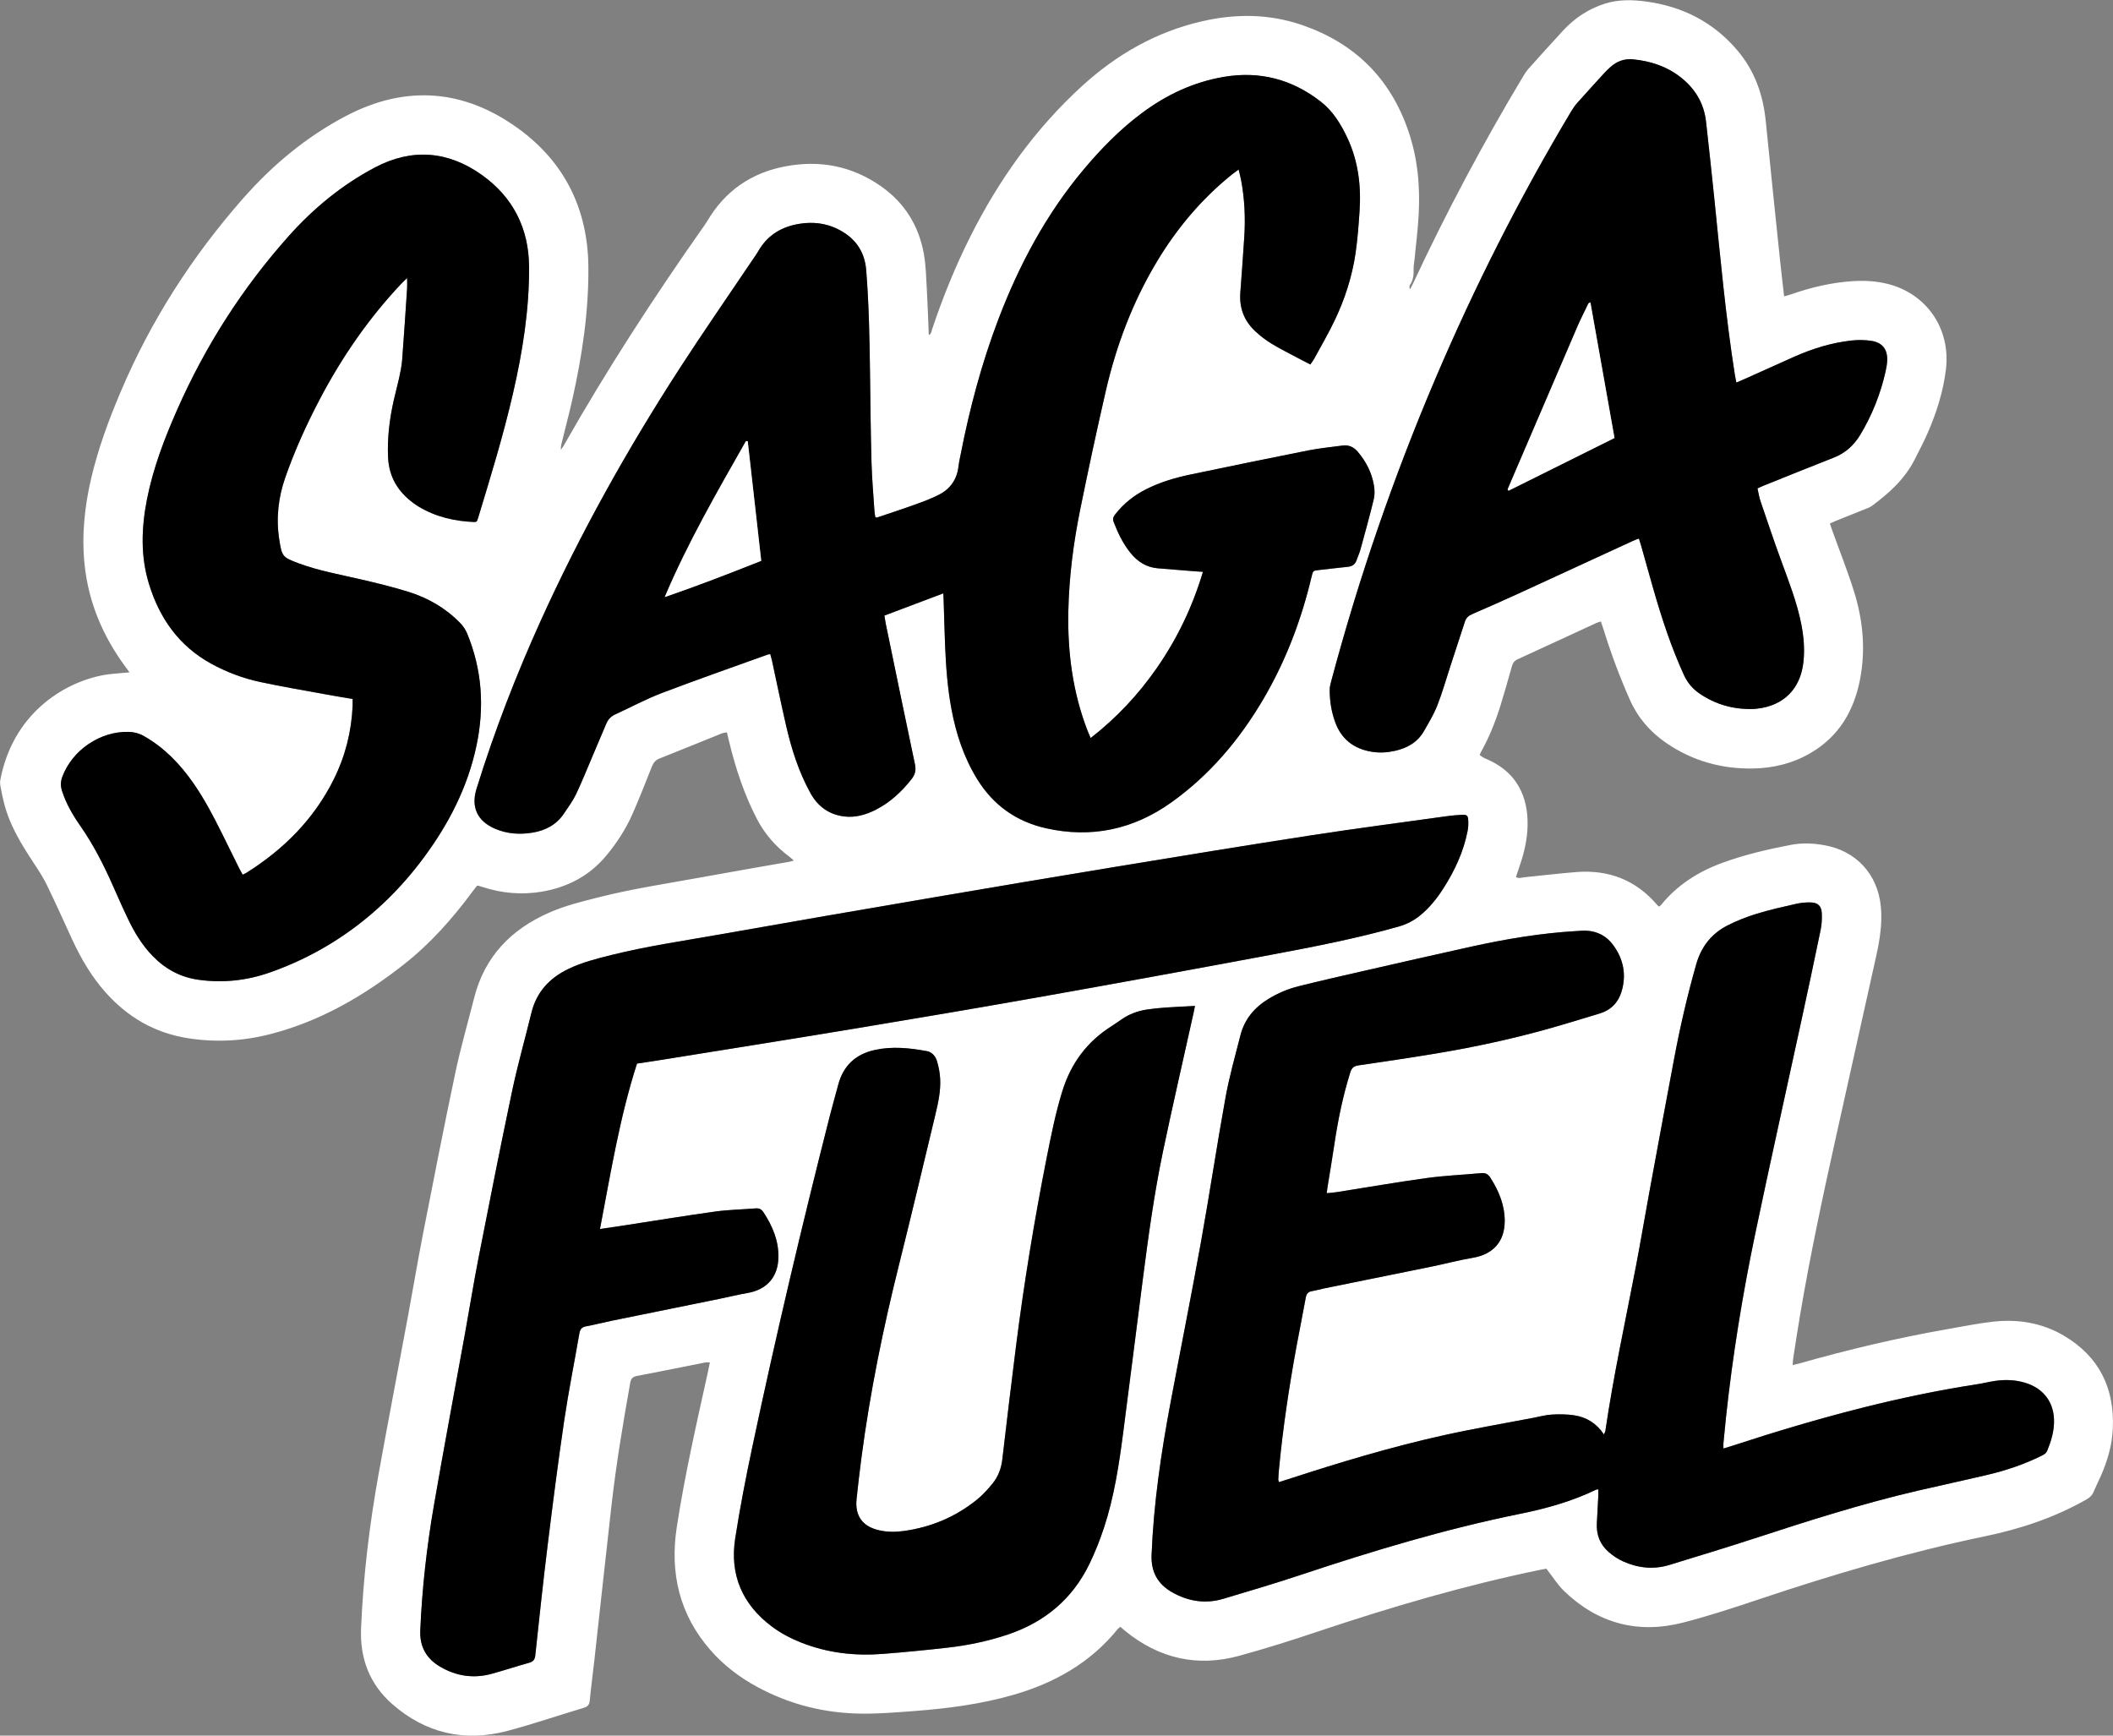
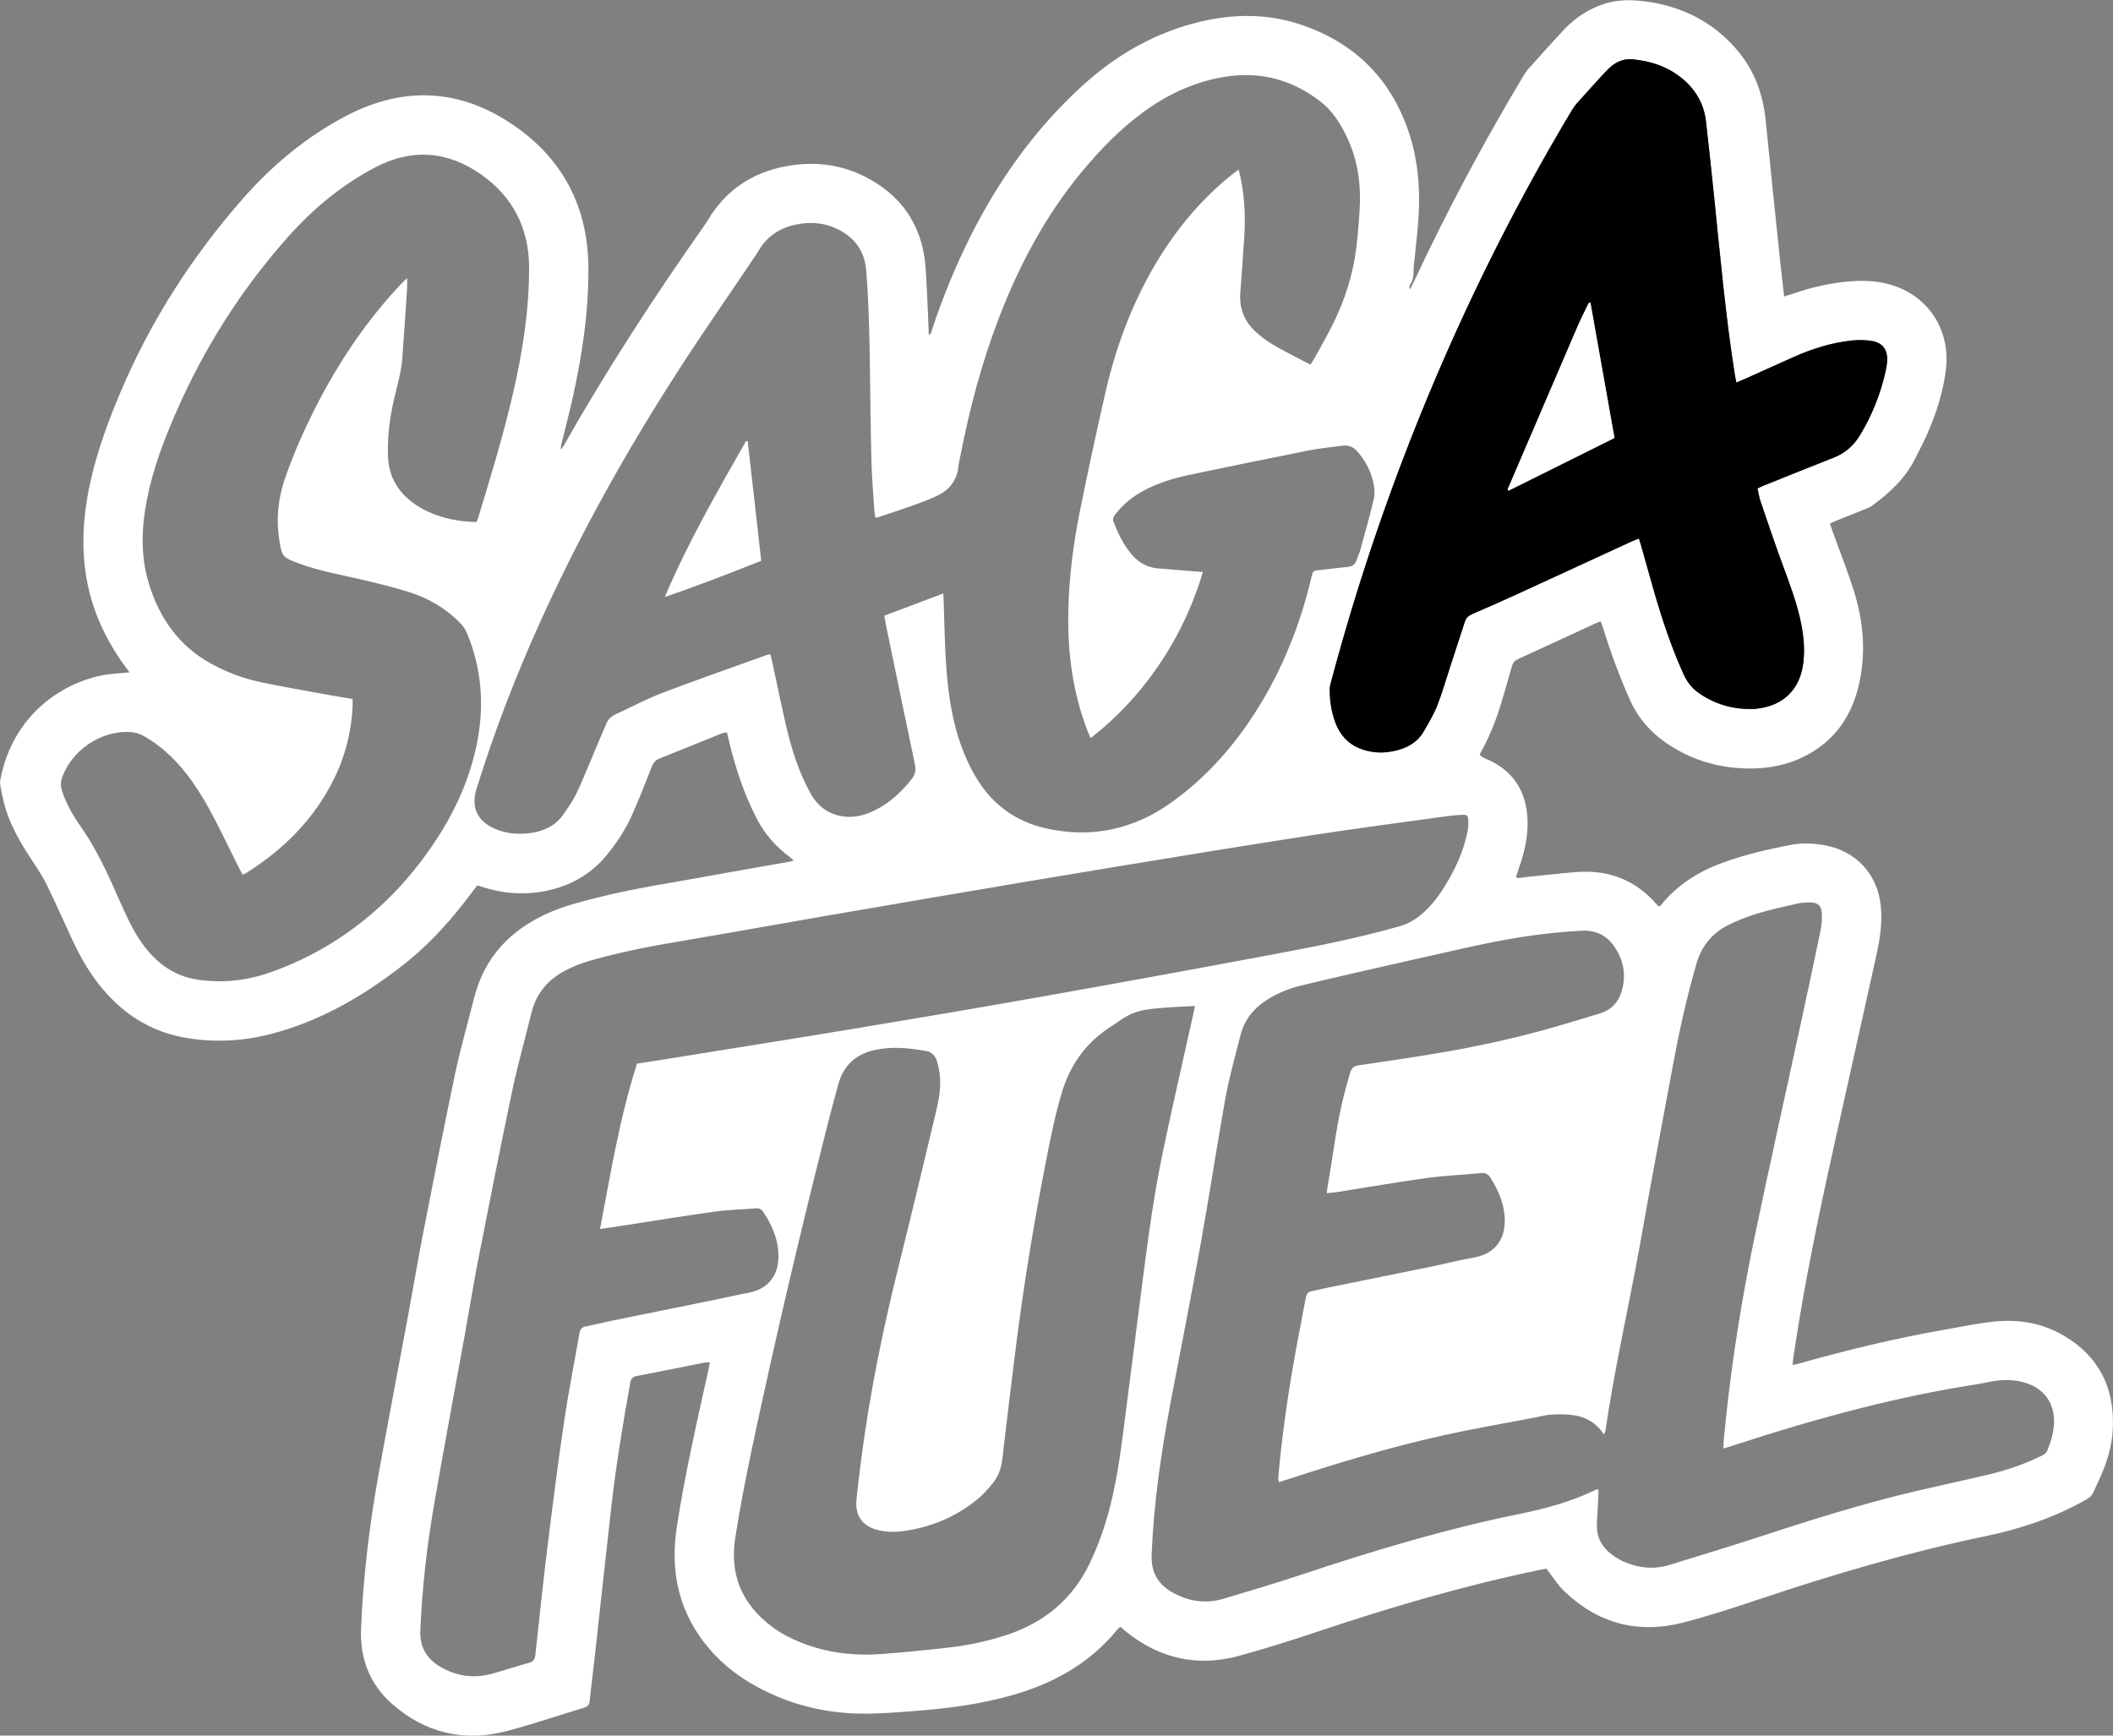
<svg xmlns="http://www.w3.org/2000/svg" id="Layer_2" data-name="Layer 2" viewBox="0 0 784.49 644.4">
  <rect x="0" y="0" width="784.49" height="644.4" fill="#808080" stroke="none" />
  <defs>
    <style>
      .cls-1 {
        fill: #fff;
      }
    </style>
  </defs>
  <g id="Layer_1-2" data-name="Layer 1">
    <path class="cls-1" d="m574.16,582.4c-.52.1-1.37.24-2.21.41-28.08,5.79-55.52,13.84-82.68,22.95-9.62,3.23-19.32,6.29-29.1,8.98-15.69,4.32-29.89,1.02-42.49-9.26-.55-.45-1.08-.93-1.71-1.48-.35.27-.7.46-.92.74-10.18,12.62-23.57,20.14-38.92,24.55-12.05,3.46-24.41,5.05-36.87,5.99-6.29.47-12.61.99-18.91.96-13.9-.08-27.09-3.32-39.35-10-6.59-3.59-12.48-8.1-17.4-13.78-11.38-13.15-14.93-28.46-12.34-45.42,2.98-19.54,7.41-38.78,11.66-58.07.22-.99.4-1.98.63-3.14-.72,0-1.19-.08-1.63.01-8.47,1.67-16.93,3.41-25.41,5.01-1.62.31-2.25.99-2.53,2.58-2.68,15.04-5.2,30.1-6.93,45.28-2.16,18.99-4.19,37.99-6.3,56.98-.58,5.24-1.28,10.48-1.8,15.73-.15,1.5-.73,2.2-2.18,2.64-9.5,2.84-18.89,6.07-28.46,8.6-15.9,4.2-30.35.86-42.72-10.01-8.36-7.35-12-16.88-11.54-28.06.8-19.13,3.07-38.1,6.44-56.92,3.53-19.67,7.33-39.29,10.97-58.94,1.88-10.14,3.58-20.31,5.55-30.43,3.91-20.01,7.82-40.02,12.03-59.96,1.98-9.38,4.66-18.61,7.01-27.9,3.87-15.26,13.63-25.34,27.77-31.57,6.03-2.66,12.4-4.21,18.76-5.81,13.2-3.32,26.66-5.26,40.02-7.73,10.06-1.86,20.15-3.56,30.23-5.34.54-.09,1.06-.27,1.9-.48-.66-.58-1.08-1.01-1.56-1.36-5.15-3.82-9.28-8.5-12.23-14.24-4.65-9.02-7.8-18.55-10.19-28.37-.28-1.16-.56-2.32-.88-3.66-.74.16-1.37.21-1.92.43-7.71,3.1-15.4,6.25-23.13,9.32-1.47.59-2.25,1.58-2.81,3.01-2.33,5.87-4.63,11.75-7.17,17.53-2.46,5.58-5.76,10.68-9.66,15.4-6.32,7.63-14.51,11.89-24.16,13.5-7.39,1.23-14.66.58-21.79-1.73-.53-.17-1.07-.33-1.6-.49-.07-.02-.16,0-.53,0-.41.53-.96,1.19-1.46,1.87-7.48,10.16-15.82,19.58-25.73,27.37-14.95,11.74-31.21,21.2-49.86,25.93-10.04,2.54-20.18,3.05-30.45,1.41-12.22-1.95-22.2-7.8-30.36-16.94-5.27-5.9-9.2-12.66-12.5-19.81-3.12-6.75-6.14-13.54-9.4-20.22-1.43-2.93-3.27-5.68-5.06-8.41-3.34-5.09-6.54-10.24-8.83-15.91-1.63-4.03-2.57-8.24-3.33-12.49-.12-.69-.12-1.44.01-2.13,4.55-24.04,22.87-36.01,38.33-38.89,2.27-.42,4.6-.53,6.9-.77.77-.08,1.54-.13,2.73-.23-.73-.99-1.23-1.67-1.73-2.35-8.19-11.2-13.44-23.57-14.93-37.43-1.17-10.94-.05-21.71,2.45-32.37,2.59-11.01,6.49-21.58,10.9-31.97,11.17-26.37,26.45-50.17,45.31-71.66,10.95-12.48,23.58-23.03,38.33-30.78,22.29-11.71,43.96-9.96,64.12,4.73,17.17,12.51,25.73,29.98,25.91,51.32.14,16.72-2.36,33.15-6.01,49.42-1.21,5.38-2.63,10.71-3.95,16.07-.18.75-.33,1.51-.23,2.37.35-.51.73-1.01,1.04-1.55,15.95-28.13,33.55-55.21,52.15-81.64.41-.59.82-1.18,1.19-1.8,6.57-11.15,16.32-17.84,28.94-20.23,12.85-2.44,24.85-.12,35.61,7.46,8.64,6.09,13.9,14.54,15.78,24.88.84,4.62.9,9.39,1.17,14.09.31,5.33.46,10.67.69,16.2.98-.45.97-1.34,1.19-2.01,3.96-11.85,8.63-23.4,14.24-34.56,10.58-21.06,24.05-39.99,41.52-55.93,12.75-11.63,27.32-19.99,44.23-23.93,12.65-2.95,25.26-2.89,37.61,1.4,19.25,6.69,32.39,19.53,39.15,38.96,3.6,10.35,4.53,20.9,3.92,31.67-.31,5.5-1.01,10.98-1.54,16.47-.11,1.11-.35,2.23-.32,3.34.04,2.11-.04,4.14-1.34,5.95-.28.4-.24,1.03-.04,1.68.32-.58.68-1.15.96-1.75,12.38-26.54,26.1-52.38,41.18-77.49.57-.95,1.2-1.9,1.94-2.72,4.22-4.71,8.44-9.41,12.72-14.05,4.37-4.73,9.56-8.2,15.76-10.12,4.94-1.53,9.96-1.42,14.98-.76,13.62,1.81,25.14,7.64,34.09,18.21,6.42,7.59,9.53,16.5,10.5,26.31,1.73,17.43,3.56,34.84,5.37,52.26.43,4.13.93,8.24,1.44,12.73.99-.29,1.79-.49,2.57-.77,7.43-2.6,15.03-4.39,22.91-4.9,4.34-.28,8.64-.04,12.86,1,14.57,3.6,23.56,16.67,21.73,31.77-.99,8.15-3.44,15.93-6.71,23.44-1.5,3.44-3.25,6.77-4.95,10.12-3.66,7.18-9.46,12.41-15.81,17.1-.76.56-1.7.88-2.58,1.24-3.56,1.44-7.13,2.85-10.69,4.28-.73.29-1.43.63-2.35,1.03.35,1.02.64,1.91.96,2.79,2.7,7.52,5.68,14.96,8.05,22.58,3.3,10.6,4.32,21.47,2.2,32.47-2.25,11.7-7.85,21.23-18.37,27.38-6.57,3.84-13.77,5.61-21.32,5.74-11.76.21-22.63-2.84-32.36-9.54-5.92-4.08-10.45-9.32-13.4-15.95-3.74-8.42-6.95-17.02-9.68-25.81-.33-1.05-.7-2.1-1.1-3.28-.66.21-1.19.33-1.67.55-9.73,4.49-19.44,9.01-29.19,13.46-1.23.56-1.82,1.37-2.17,2.61-1.36,4.85-2.73,9.7-4.22,14.51-1.87,6.04-4.22,11.91-7.32,17.44-.15.27-.25.57-.43,1,.46.32.88.66,1.33.92.41.24.86.43,1.3.62,12.99,5.57,15.7,16.58,15.09,26.32-.32,5.16-1.68,10.08-3.4,14.92-.29.82-.55,1.64-.85,2.54,1.12.66,2.13.17,3.1.07,6.44-.63,12.87-1.42,19.32-1.93,12.04-.94,22.17,2.96,30.06,12.27.15.18.36.31.63.55.23-.17.52-.3.7-.52,6-7.43,13.75-12.37,22.6-15.64,8.35-3.08,17-5.1,25.71-6.76,4.1-.78,8.28-.61,12.41.13,11.79,2.09,19.78,10.77,20.94,22.73.6,6.22-.36,12.29-1.69,18.31-4.92,22.25-9.89,44.48-14.84,66.72-4.93,22.16-9.68,44.37-13.46,66.76-.89,5.28-1.7,10.58-2.52,15.87-.12.77-.14,1.55-.24,2.62,1.01-.24,1.76-.38,2.5-.59,18.01-5.12,36.2-9.45,54.64-12.68,5.67-.99,11.32-2.16,17.03-2.81,9.37-1.08,18.42.36,26.61,5.21,13.01,7.7,18.75,19.4,18.11,34.35-.27,6.31-2.03,12.28-4.6,18.02-.85,1.9-1.79,3.75-2.59,5.67-.52,1.26-1.39,2.02-2.55,2.69-11.79,6.74-24.5,10.97-37.72,13.71-28.54,5.93-56.42,14.19-84.04,23.44-9.25,3.1-18.53,6.15-27.97,8.58-16.78,4.33-31.68.41-44.21-11.64-2.44-2.35-4.27-5.34-6.6-8.31Zm-223.95-362.11c.07,1.34.12,2.13.14,2.92.18,5.51.31,11.03.53,16.54.33,7.91.91,15.81,2.37,23.61,1.72,9.19,4.61,17.94,9.55,25.96,5.94,9.64,14.5,15.72,25.43,18.2,16.94,3.84,32.61.47,46.68-9.59,14.2-10.15,25.24-23.24,34.07-38.23,8.38-14.24,14.17-29.52,17.97-45.57.53-2.24.54-2.21,2.77-2.46,3.58-.39,7.15-.84,10.73-1.2,1.62-.16,2.66-.91,3.19-2.44.47-1.36,1.09-2.67,1.47-4.05,1.69-6.17,3.41-12.33,4.91-18.54.4-1.66.36-3.53.07-5.22-.8-4.66-2.88-8.77-5.95-12.39-1.5-1.77-3.33-2.7-5.69-2.37-4.2.58-8.43.96-12.58,1.78-14.66,2.91-29.3,5.93-43.94,8.99-5.72,1.2-11.32,2.85-16.56,5.53-4.41,2.25-8.2,5.25-11.26,9.16-.67.86-1.13,1.64-.68,2.82,1.58,4.13,3.46,8.08,6.26,11.55,2.63,3.25,5.89,5.38,10.14,5.74,4.62.39,9.24.75,13.86,1.12.85.07,1.7.11,2.92.19-3.89,13.04-9.57,24.83-17.14,35.73-6.83,9.83-14.9,18.47-24.55,25.99-.48-1.14-.84-1.93-1.16-2.74-5.5-14.24-7.44-29.06-7.13-44.23.26-12.83,1.9-25.52,4.45-38.07,2.96-14.57,6.08-29.11,9.41-43.6,3.92-17.09,10.05-33.35,19.13-48.43,7.37-12.23,16.43-23.02,27.56-32.01.77-.62,1.59-1.19,2.68-2.01.37,1.59.69,2.73.91,3.89,1.33,7.03,1.66,14.13,1.18,21.26-.45,6.86-.94,13.72-1.46,20.58-.42,5.63,1.39,10.43,5.48,14.26,1.85,1.74,3.91,3.33,6.08,4.65,3.2,1.95,6.58,3.62,9.89,5.39,1.46.78,2.95,1.53,4.54,2.35.53-.78,1.04-1.39,1.41-2.08,2.55-4.71,5.26-9.34,7.57-14.16,3.82-7.97,6.53-16.34,7.81-25.09.75-5.13,1.13-10.33,1.48-15.51.64-9.47-.46-18.66-4.57-27.38-2.42-5.13-5.34-9.87-9.87-13.39-10.6-8.24-22.53-11.4-35.83-9.18-11.37,1.9-21.48,6.69-30.64,13.53-8.05,6.01-15.04,13.16-21.48,20.83-13.94,16.6-23.99,35.43-31.67,55.59-6.22,16.33-10.7,33.16-14.04,50.29-.29,1.49-.64,2.98-.81,4.48-.54,4.66-2.94,8.16-6.98,10.3-3.01,1.6-6.28,2.75-9.5,3.92-4.58,1.66-9.21,3.15-13.83,4.71-.12.04-.28-.08-.56-.16-.1-.72-.27-1.5-.32-2.29-.39-5.98-.93-11.96-1.09-17.95-.3-10.95-.41-21.91-.55-32.86-.16-12.88-.4-25.74-1.42-38.59-.59-7.35-4.42-12.33-10.9-15.43-4.31-2.06-8.92-2.54-13.6-1.84-6.76,1.01-12.17,4.2-15.63,10.31-.55.97-1.22,1.87-1.85,2.8-9.19,13.67-18.61,27.19-27.54,41.02-19.25,29.79-36.54,60.68-51.2,93.01-9.26,20.41-17.33,41.27-23.96,62.69-2.11,6.8.31,11.98,6.87,14.8,4.47,1.92,9.12,2.23,13.88,1.46,4.88-.79,8.94-2.94,11.74-7.13,1.55-2.32,3.24-4.6,4.44-7.1,2.17-4.54,4.03-9.22,6-13.85,1.76-4.12,3.52-8.23,5.24-12.36.68-1.63,1.77-2.75,3.4-3.5,5.74-2.62,11.33-5.65,17.21-7.89,12.99-4.96,26.13-9.53,39.21-14.25.29-.1.6-.13,1.07-.22.22.82.46,1.57.62,2.33,1.76,8.12,3.42,16.27,5.29,24.37,2,8.67,4.7,17.13,9.03,24.96,2.67,4.83,6.75,7.86,12.3,8.6,4.27.57,8.25-.58,12.03-2.51,5.3-2.71,9.51-6.68,13.18-11.32,1.36-1.71,1.73-3.34,1.27-5.5-3.67-17.36-7.24-34.75-10.83-52.13-.2-.99-.34-1.99-.53-3.09,7.29-2.75,14.37-5.42,21.87-8.25Zm243.22,332.67c0,.78.03,1.46,0,2.14-.18,3.51-.38,7.03-.56,10.54-.22,4.27,1.27,7.89,4.49,10.66,1.56,1.34,3.34,2.53,5.2,3.37,5.57,2.51,11.37,3.16,17.3,1.33,10.46-3.23,20.95-6.38,31.36-9.78,20.06-6.56,40.17-12.97,60.75-17.76,8.8-2.05,17.64-3.92,26.42-6.02,6.7-1.6,13.2-3.83,19.41-6.87.93-.46,1.83-.88,2.28-1.97,1.35-3.28,2.38-6.62,2.52-10.19.28-7.44-3.68-12.94-10.84-15.06-3.59-1.06-7.25-1.2-10.93-.67-2.21.32-4.39.88-6.6,1.22-14.31,2.2-28.47,5.16-42.51,8.69-16.29,4.1-32.37,8.89-48.33,14.12-1.1.36-2.21.68-3.52,1.09,0-.93-.04-1.48,0-2.02.31-3.26.62-6.53.97-9.79,2.45-22.75,6.11-45.33,10.79-67.71,5.53-26.45,11.43-52.81,17.15-79.22,2.44-11.25,4.85-22.51,7.17-33.78.43-2.09.56-4.3.42-6.42-.16-2.55-1.49-3.74-4.06-3.81-1.82-.05-3.69.11-5.47.52-4.91,1.12-9.84,2.22-14.64,3.69-3.72,1.14-7.41,2.59-10.87,4.36-5.89,3.02-9.7,7.86-11.54,14.32-3.32,11.62-6.01,23.38-8.25,35.25-3.1,16.42-6.13,32.85-9.15,49.28-1.71,9.28-3.27,18.58-5.04,27.85-3.88,20.25-8.31,40.41-11.29,60.83-.06.4-.29.78-.55,1.43-2.75-4.13-6.46-6.41-10.97-7.1-2.74-.42-5.57-.44-8.34-.29-2.29.13-4.56.77-6.84,1.2-11.14,2.14-22.34,4.04-33.42,6.5-19.45,4.32-38.51,10.05-57.44,16.23-1.19.39-2.4.76-3.62,1.14-.15-.46-.3-.69-.28-.91.07-1.36.15-2.71.28-4.07,1.46-15.29,3.75-30.47,6.52-45.57,1.1-5.98,2.33-11.93,3.4-17.91.27-1.49.93-2.23,2.4-2.46,1.5-.24,2.96-.69,4.44-.99,13.4-2.72,26.8-5.41,40.19-8.16,5.01-1.03,9.96-2.36,15-3.21,7.52-1.27,11.81-5.98,11.84-13.59.02-5.97-2.18-11.22-5.34-16.16-.84-1.31-1.81-1.83-3.35-1.68-6.76.63-13.57.9-20.29,1.83-11.16,1.54-22.27,3.48-33.41,5.23-1.15.18-2.33.25-3.69.39.11-.89.17-1.5.26-2.11.84-5.21,1.74-10.41,2.51-15.63,1.36-9.19,3.2-18.26,5.98-27.14.54-1.73,1.4-2.34,3.13-2.59,9.89-1.44,19.77-2.91,29.63-4.56,13.8-2.32,27.48-5.28,40.96-9.07,6.31-1.77,12.57-3.72,18.84-5.61,4.15-1.25,6.89-4.02,8.13-8.12,1.89-6.24.75-12.04-3.07-17.27-2.39-3.27-5.7-5.09-9.77-5.35-1.27-.08-2.56.05-3.83.12-13.21.76-26.21,2.95-39.11,5.79-13.5,2.98-26.99,6.06-40.47,9.14-7.87,1.8-15.74,3.59-23.57,5.54-3.96.99-7.73,2.58-11.24,4.71-5.21,3.17-8.91,7.54-10.42,13.51-1.95,7.67-4.12,15.3-5.53,23.07-3.25,17.93-5.93,35.96-9.16,53.9-3.55,19.75-7.49,39.42-11.21,59.14-3.54,18.79-6.33,37.68-7.09,56.83-.25,6.33,2.32,10.84,7.62,13.86,5.95,3.38,12.34,4.42,18.97,2.44,9.65-2.87,19.32-5.74,28.87-8.92,26.72-8.9,53.64-17.02,81.27-22.62,9.73-1.97,19.28-4.62,28.28-8.97.19-.09.44-.07.88-.14Zm-356.94-158.07c2.78-.42,5.38-.8,7.98-1.22,24.23-3.91,48.47-7.73,72.69-11.75,23.34-3.87,46.68-7.82,69.98-11.96,28.26-5.02,56.49-10.17,84.7-15.46,15.95-2.99,31.88-6.08,47.52-10.52,2.99-.85,5.63-2.24,8-4.19,3.43-2.82,6.18-6.25,8.55-9.98,4.2-6.59,7.48-13.59,8.98-21.31.27-1.39.32-2.87.21-4.28-.11-1.41-.65-1.78-2.07-1.71-1.76.09-3.52.2-5.26.44-17.02,2.37-34.07,4.58-51.06,7.2-24.41,3.76-48.79,7.77-73.17,11.78-22.4,3.69-44.79,7.47-67.17,11.29-26.4,4.51-52.79,9.05-79.16,13.72-13.38,2.37-26.84,4.31-40.05,7.59-5.51,1.37-11.02,2.74-16.17,5.23-7.02,3.39-11.81,8.58-13.69,16.31-2.34,9.63-5.08,19.17-7.12,28.86-4.35,20.65-8.43,41.36-12.5,62.07-1.85,9.41-3.36,18.89-5.07,28.33-3.83,21.16-7.82,42.29-11.48,63.48-2.66,15.37-4.4,30.86-5.08,46.47-.26,6.12,2.28,10.53,7.37,13.52,5.99,3.52,12.44,4.49,19.18,2.63,4.62-1.27,9.18-2.79,13.8-4.07,1.54-.43,2.18-1.15,2.35-2.77,1.46-13.59,2.89-27.19,4.57-40.76,1.91-15.47,3.88-30.94,6.16-46.36,1.6-10.83,3.77-21.57,5.63-32.37.26-1.54.84-2.38,2.48-2.67,3.22-.58,6.4-1.43,9.61-2.09,13.31-2.72,26.64-5.41,39.95-8.12,3.44-.7,6.86-1.56,10.32-2.15,7.26-1.24,11.46-5.99,11.55-13.36.08-6.15-2.2-11.54-5.52-16.58-.75-1.14-1.6-1.6-2.96-1.49-5.02.42-10.08.49-15.06,1.18-11.56,1.61-23.08,3.51-34.61,5.28-2.57.4-5.15.76-8.1,1.19,3.99-20.82,7.28-41.32,13.74-61.41Zm-146.41-70.14c-.46-.86-.9-1.61-1.29-2.38-2.1-4.23-4.17-8.46-6.27-12.69-3.24-6.52-6.6-12.97-10.77-18.96-4.9-7.04-10.73-13.09-18.26-17.39-1.8-1.03-3.65-1.52-5.69-1.58-10.55-.32-20.98,6.75-24.66,16.67-.64,1.74-.7,3.35-.14,5.13,1.52,4.79,4.01,9.07,6.85,13.14,4.83,6.92,8.63,14.39,12.03,22.08,1.88,4.24,3.75,8.48,5.76,12.66,2.37,4.92,5.2,9.56,9.02,13.51,4.71,4.87,10.32,7.91,17.13,8.85,9.07,1.25,17.9.27,26.47-2.74,15.9-5.6,29.99-14.25,42.25-25.84,5.42-5.12,10.32-10.71,14.76-16.7,9.3-12.54,16.35-26.15,19.61-41.54,3.03-14.3,2.15-28.31-3.5-41.88-.57-1.36-1.47-2.66-2.5-3.73-5.34-5.52-11.84-9.29-19.1-11.57-6.01-1.89-12.17-3.36-18.31-4.78-7.55-1.74-15.2-3.11-22.5-5.82-6.09-2.26-6.29-2.48-7.29-8.86-1.24-7.91-.36-15.64,2.28-23.16,3.5-9.98,7.85-19.59,12.77-28.94,8.19-15.58,18.09-29.97,30.18-42.8.62-.66,1.3-1.27,2.24-2.19,0,1.63.06,2.74,0,3.83-.59,8.86-1.16,17.71-1.84,26.56-.17,2.22-.63,4.42-1.1,6.61-.6,2.81-1.39,5.59-2.02,8.39-1.56,6.97-2.44,13.99-2.11,21.17.34,7.29,3.66,12.76,9.39,16.98.64.47,1.3.93,1.99,1.34,6.4,3.85,13.43,5.44,20.82,5.71.22,0,.45-.13.73-.22.17-.43.37-.86.5-1.31,4.65-15.3,9.34-30.59,12.94-46.18,3.56-15.47,6.06-31.08,5.98-47.01-.08-14.37-6-25.97-17.64-34.22-12.48-8.84-25.87-9.94-39.59-2.7-12.31,6.5-22.89,15.25-32.11,25.59-17.15,19.25-30.88,40.74-41.3,64.33-4.75,10.77-8.96,21.73-11.23,33.34-2.06,10.5-2.44,20.99.74,31.33,3.93,12.8,11.17,23.1,23.14,29.66,5.72,3.13,11.79,5.42,18.14,6.78,7.81,1.67,15.7,3,23.56,4.45,3.52.65,7.06,1.23,10.78,1.87,0,.98.03,1.76,0,2.54-.43,9.56-2.72,18.65-6.97,27.22-7.36,14.83-18.6,26.05-32.49,34.79-.39.25-.84.41-1.39.68Zm554.57-182.71c-.23-1.17-.41-1.94-.53-2.72-3.45-21.89-5.43-43.95-7.69-65.98-.96-9.38-1.98-18.76-3.03-28.14-.77-6.89-4.1-12.36-9.53-16.58-5.14-4-11.06-5.92-17.49-6.57-3.37-.34-6.13.73-8.56,2.92-.77.69-1.52,1.42-2.22,2.19-3.34,3.66-6.69,7.32-9.98,11.02-.84.95-1.59,2.01-2.24,3.1-19.1,31.96-35.89,65.1-50.47,99.35-15.55,36.54-28.45,74-38.69,112.37-.27,1-.53,2.03-.54,3.05-.01,4.11.6,8.11,2,12,2.31,6.43,6.97,9.98,13.57,11.07,2.86.47,5.73.32,8.58-.32,4.56-1.02,8.41-3.14,10.8-7.29,1.79-3.11,3.67-6.22,4.98-9.54,1.87-4.75,3.25-9.69,4.84-14.55,1.81-5.54,3.64-11.08,5.43-16.63.45-1.4,1.37-2.19,2.72-2.78,5.8-2.51,11.57-5.06,17.32-7.69,14.1-6.46,28.17-12.98,42.26-19.46.69-.32,1.42-.56,2.29-.9.31.99.56,1.73.78,2.48,1.54,5.46,3.05,10.93,4.62,16.39,3.12,10.84,6.62,21.54,11.33,31.82,1.32,2.87,3.23,5.13,5.79,6.87,6.01,4.11,12.69,5.93,19.94,5.73.48-.01.96-.08,1.43-.13,9.9-1.11,16.1-7.36,17.19-17.29.52-4.74.12-9.42-.79-14.07-1.61-8.2-4.68-15.93-7.53-23.74-2.66-7.28-5.13-14.62-7.62-21.96-.51-1.49-.73-3.07-1.11-4.71.85-.39,1.48-.71,2.13-.97,8.75-3.51,17.49-7.06,26.28-10.5,4.3-1.68,7.49-4.67,9.77-8.48,4.39-7.31,7.52-15.17,9.38-23.51.29-1.32.54-2.68.59-4.02.16-4.06-1.71-6.61-5.74-7.28-2.41-.4-4.95-.42-7.39-.16-7.53.8-14.7,3.05-21.6,6.13-5.99,2.67-11.96,5.38-17.94,8.06-1.01.45-2.03.88-3.34,1.44Zm-200.98,231.46c-3.99.21-7.49.35-10.99.6-2.39.17-4.78.4-7.15.78-3.27.51-6.33,1.68-9.08,3.57-1.25.86-2.49,1.74-3.77,2.55-9.12,5.75-15.09,13.84-18.28,24.12-2.52,8.12-4.17,16.42-5.81,24.73-4.58,23.14-8.4,46.42-11.37,69.82-1.78,14.04-3.45,28.09-5.1,42.15-.39,3.36-1.51,6.41-3.62,8.99-1.76,2.15-3.66,4.27-5.82,6.01-7.89,6.37-16.95,10.19-26.99,11.6-3.1.44-6.22.47-9.31-.24-6.19-1.41-9.05-5.36-8.37-11.69.54-5.09,1.13-10.17,1.8-15.25,3.18-24.21,8.06-48.08,13.98-71.76,4.64-18.53,9.04-37.13,13.49-55.7,1.04-4.36,2-8.76,1.76-13.27-.12-2.2-.55-4.44-1.19-6.55-.54-1.8-1.82-3.33-3.79-3.69-6.4-1.17-12.84-1.84-19.3-.42-7.15,1.57-11.72,5.86-13.59,12.99-.97,3.71-2.05,7.39-3,11.11-10.4,40.83-20.08,81.83-28.82,123.05-2.4,11.34-4.62,22.73-6.4,34.17-2.1,13.51,2.61,24.51,13.6,32.74,3.35,2.51,7.03,4.44,10.91,5.97,9.79,3.87,19.97,5.02,30.39,4.19,8.05-.64,16.09-1.42,24.11-2.33,7.48-.86,14.83-2.41,21.99-4.78,13.82-4.59,24.18-13.21,30.54-26.35,2.08-4.3,3.85-8.79,5.35-13.33,3.81-11.51,5.6-23.46,7.16-35.44,2.47-19.03,4.87-38.07,7.31-57.1,2.04-15.86,4.21-31.71,7.49-47.37,3.59-17.13,7.53-34.19,11.32-51.28.17-.76.31-1.52.52-2.56Z" />
-     <path d="m350.21,220.29c-7.51,2.83-14.58,5.5-21.87,8.25.19,1.11.33,2.11.53,3.09,3.59,17.38,7.15,34.76,10.83,52.13.46,2.16.08,3.78-1.27,5.5-3.67,4.64-7.88,8.61-13.18,11.32-3.77,1.93-7.76,3.08-12.03,2.51-5.54-.74-9.62-3.78-12.3-8.6-4.33-7.83-7.03-16.28-9.03-24.96-1.87-8.1-3.53-16.25-5.29-24.37-.17-.76-.4-1.51-.62-2.33-.47.09-.79.12-1.07.22-13.08,4.72-26.22,9.3-39.21,14.25-5.88,2.24-11.47,5.28-17.21,7.89-1.63.74-2.72,1.86-3.4,3.5-1.72,4.13-3.49,8.24-5.24,12.36-1.98,4.63-3.83,9.32-6,13.85-1.2,2.5-2.89,4.78-4.44,7.1-2.8,4.18-6.86,6.34-11.74,7.13-4.76.77-9.41.46-13.88-1.46-6.55-2.82-8.97-8-6.87-14.8,6.63-21.41,14.71-42.28,23.96-62.69,14.66-32.33,31.95-63.22,51.2-93.01,8.94-13.83,18.35-27.36,27.54-41.02.62-.93,1.3-1.83,1.85-2.8,3.45-6.11,8.86-9.3,15.63-10.31,4.68-.7,9.28-.22,13.6,1.84,6.48,3.1,10.31,8.08,10.9,15.43,1.02,12.84,1.26,25.71,1.42,38.59.14,10.95.25,21.91.55,32.86.17,5.99.7,11.97,1.09,17.95.05.79.22,1.57.32,2.29.28.08.44.2.56.16,4.62-1.55,9.25-3.05,13.83-4.71,3.22-1.17,6.49-2.32,9.5-3.92,4.04-2.14,6.43-5.64,6.98-10.3.18-1.5.52-2.99.81-4.48,3.35-17.14,7.82-33.96,14.04-50.29,7.69-20.16,17.73-38.99,31.67-55.59,6.45-7.68,13.43-14.82,21.48-20.83,9.16-6.84,19.27-11.63,30.64-13.53,13.3-2.23,25.23.94,35.83,9.18,4.53,3.52,7.45,8.26,9.87,13.39,4.11,8.71,5.21,17.91,4.57,27.38-.35,5.18-.73,10.38-1.48,15.51-1.28,8.75-3.99,17.13-7.81,25.09-2.31,4.82-5.02,9.46-7.57,14.16-.37.69-.88,1.3-1.41,2.08-1.59-.82-3.07-1.57-4.54-2.35-3.31-1.77-6.69-3.44-9.89-5.39-2.17-1.32-4.22-2.91-6.08-4.65-4.09-3.83-5.9-8.63-5.48-14.26.52-6.86,1-13.72,1.46-20.58.47-7.13.14-14.23-1.18-21.26-.22-1.16-.53-2.3-.91-3.89-1.09.82-1.91,1.39-2.68,2.01-11.13,9-20.19,19.78-27.56,32.01-9.08,15.07-15.21,31.34-19.13,48.43-3.33,14.49-6.45,29.03-9.41,43.6-2.55,12.55-4.19,25.24-4.45,38.07-.3,15.18,1.63,29.99,7.13,44.23.31.81.67,1.6,1.16,2.74,9.65-7.52,17.72-16.16,24.55-25.99,7.57-10.9,13.25-22.69,17.14-35.73-1.22-.08-2.07-.12-2.92-.19-4.62-.37-9.24-.73-13.86-1.12-4.25-.36-7.51-2.49-10.14-5.74-2.8-3.46-4.68-7.42-6.26-11.55-.45-1.18.01-1.96.68-2.82,3.06-3.91,6.85-6.91,11.26-9.16,5.24-2.68,10.84-4.33,16.56-5.53,14.63-3.06,29.27-6.08,43.94-8.99,4.15-.82,8.38-1.2,12.58-1.78,2.37-.33,4.19.6,5.69,2.37,3.07,3.62,5.15,7.73,5.95,12.39.29,1.7.33,3.57-.07,5.22-1.51,6.21-3.22,12.38-4.91,18.54-.38,1.38-1,2.7-1.47,4.05-.53,1.53-1.57,2.28-3.19,2.44-3.58.36-7.15.81-10.73,1.2-2.23.24-2.24.22-2.77,2.46-3.8,16.05-9.59,31.32-17.97,45.57-8.83,15-19.87,28.08-34.07,38.23-14.07,10.06-29.74,13.43-46.68,9.59-10.93-2.48-19.49-8.55-25.43-18.2-4.94-8.02-7.83-16.77-9.55-25.96-1.46-7.8-2.04-15.69-2.37-23.61-.23-5.51-.36-11.03-.53-16.54-.03-.79-.08-1.58-.14-2.92Zm-72.6-56.45c-.21-.03-.43-.06-.64-.09-10.73,18.91-21.63,37.74-30.16,57.92,12.08-4.16,23.88-8.72,35.81-13.46-1.68-14.9-3.34-29.63-5.01-44.37Z" />
-     <path d="m593.43,552.96c-.43.06-.68.04-.88.14-8.99,4.36-18.55,7-28.28,8.97-27.63,5.61-54.55,13.73-81.27,22.62-9.55,3.18-19.22,6.04-28.87,8.92-6.63,1.97-13.02.94-18.97-2.44-5.31-3.02-7.87-7.53-7.62-13.86.76-19.15,3.55-38.04,7.09-56.83,3.71-19.72,7.65-39.39,11.21-59.14,3.23-17.93,5.91-35.97,9.16-53.9,1.41-7.77,3.58-15.41,5.53-23.07,1.52-5.97,5.22-10.34,10.42-13.51,3.51-2.14,7.28-3.73,11.24-4.71,7.83-1.95,15.7-3.75,23.57-5.54,13.48-3.08,26.96-6.16,40.47-9.14,12.9-2.84,25.9-5.03,39.11-5.79,1.28-.07,2.56-.2,3.83-.12,4.07.26,7.38,2.08,9.77,5.35,3.82,5.23,4.96,11.03,3.07,17.27-1.24,4.1-3.98,6.87-8.13,8.12-6.27,1.89-12.54,3.83-18.84,5.61-13.48,3.79-27.15,6.75-40.96,9.07-9.85,1.66-19.74,3.12-29.63,4.56-1.73.25-2.59.86-3.13,2.59-2.78,8.88-4.63,17.95-5.98,27.14-.77,5.22-1.67,10.42-2.51,15.63-.1.61-.15,1.22-.26,2.11,1.36-.14,2.53-.21,3.69-.39,11.13-1.75,22.24-3.69,33.41-5.23,6.72-.92,13.53-1.2,20.29-1.83,1.54-.14,2.52.37,3.35,1.68,3.16,4.94,5.37,10.19,5.34,16.16-.03,7.6-4.32,12.32-11.84,13.59-5.04.85-9.99,2.18-15,3.21-13.39,2.74-26.79,5.43-40.19,8.16-1.49.3-2.95.75-4.44.99-1.47.24-2.13.98-2.4,2.46-1.07,5.98-2.31,11.93-3.4,17.91-2.77,15.1-5.06,30.28-6.52,45.57-.13,1.35-.21,2.71-.28,4.07-.01.22.13.44.28.91,1.23-.39,2.43-.76,3.62-1.14,18.93-6.18,38-11.91,57.44-16.23,11.07-2.46,22.27-4.36,33.42-6.5,2.27-.44,4.54-1.07,6.84-1.2,2.77-.16,5.61-.13,8.34.29,4.52.69,8.22,2.98,10.97,7.1.26-.65.49-1.03.55-1.43,2.98-20.42,7.41-40.57,11.29-60.83,1.78-9.26,3.33-18.57,5.04-27.85,3.03-16.43,6.05-32.86,9.15-49.28,2.24-11.87,4.93-23.63,8.25-35.25,1.84-6.45,5.65-11.3,11.54-14.32,3.46-1.78,7.15-3.22,10.87-4.36,4.81-1.48,9.74-2.58,14.64-3.69,1.77-.4,3.65-.57,5.47-.52,2.57.07,3.9,1.26,4.06,3.81.13,2.13,0,4.34-.42,6.42-2.32,11.28-4.73,22.53-7.17,33.78-5.72,26.41-11.62,52.77-17.15,79.22-4.68,22.39-8.34,44.96-10.79,67.71-.35,3.26-.66,6.52-.97,9.79-.05.54,0,1.09,0,2.02,1.31-.4,2.42-.73,3.52-1.09,15.96-5.23,32.04-10.02,48.33-14.12,14.04-3.53,28.2-6.49,42.51-8.69,2.21-.34,4.39-.91,6.6-1.22,3.68-.53,7.34-.39,10.93.67,7.16,2.12,11.12,7.61,10.84,15.06-.13,3.57-1.17,6.91-2.52,10.19-.45,1.09-1.35,1.51-2.28,1.97-6.2,3.05-12.71,5.27-19.41,6.87-8.78,2.1-17.62,3.97-26.42,6.02-20.58,4.79-40.68,11.2-60.75,17.76-10.41,3.4-20.9,6.55-31.36,9.78-5.93,1.83-11.73,1.19-17.3-1.33-1.87-.84-3.64-2.03-5.2-3.37-3.22-2.76-4.7-6.39-4.49-10.66.18-3.51.38-7.03.56-10.54.03-.68,0-1.37,0-2.14Z" />
-     <path d="m236.49,394.89c-6.46,20.09-9.75,40.59-13.74,61.41,2.95-.43,5.53-.8,8.1-1.19,11.54-1.77,23.05-3.67,34.61-5.28,4.98-.69,10.04-.77,15.06-1.18,1.36-.11,2.21.35,2.96,1.49,3.31,5.05,5.6,10.43,5.52,16.58-.09,7.38-4.29,12.12-11.55,13.36-3.46.59-6.87,1.45-10.32,2.15-13.32,2.71-26.64,5.4-39.95,8.12-3.21.66-6.38,1.5-9.61,2.09-1.64.3-2.22,1.14-2.48,2.67-1.86,10.79-4.03,21.54-5.63,32.37-2.28,15.42-4.25,30.89-6.16,46.36-1.67,13.57-3.11,27.16-4.57,40.76-.17,1.62-.81,2.35-2.35,2.77-4.62,1.28-9.18,2.79-13.8,4.07-6.74,1.86-13.2.89-19.18-2.63-5.09-2.99-7.63-7.4-7.37-13.52.67-15.61,2.42-31.1,5.08-46.47,3.66-21.19,7.65-42.32,11.48-63.48,1.71-9.44,3.23-18.92,5.07-28.33,4.06-20.71,8.14-41.42,12.5-62.07,2.04-9.69,4.78-19.23,7.12-28.86,1.88-7.72,6.67-12.92,13.69-16.31,5.15-2.49,10.66-3.86,16.17-5.23,13.21-3.28,26.67-5.22,40.05-7.59,26.37-4.67,52.77-9.21,79.16-13.72,22.38-3.83,44.77-7.61,67.17-11.29,24.38-4.01,48.75-8.02,73.17-11.78,16.99-2.62,34.03-4.83,51.06-7.2,1.74-.24,3.5-.35,5.26-.44,1.42-.07,1.97.3,2.07,1.71.11,1.42.06,2.89-.21,4.28-1.5,7.72-4.78,14.72-8.98,21.31-2.37,3.73-5.12,7.16-8.55,9.98-2.37,1.95-5.01,3.34-8,4.19-15.63,4.44-31.57,7.53-47.52,10.52-28.21,5.28-56.44,10.44-84.7,15.46-23.3,4.14-46.63,8.08-69.98,11.96-24.21,4.02-48.46,7.85-72.69,11.75-2.6.42-5.2.8-7.98,1.22Z" />
-     <path d="m90.07,324.75c.56-.27,1-.43,1.39-.68,13.89-8.74,25.13-19.96,32.49-34.79,4.26-8.57,6.55-17.66,6.97-27.22.03-.78,0-1.57,0-2.54-3.72-.64-7.26-1.22-10.78-1.87-7.86-1.45-15.75-2.77-23.56-4.45-6.35-1.36-12.42-3.65-18.14-6.78-11.97-6.56-19.22-16.86-23.14-29.66-3.17-10.35-2.79-20.84-.74-31.33,2.28-11.61,6.48-22.57,11.23-33.34,10.41-23.59,24.15-45.08,41.3-64.33,9.21-10.34,19.8-19.09,32.11-25.59,13.72-7.24,27.11-6.14,39.59,2.7,11.64,8.25,17.56,19.84,17.64,34.22.09,15.93-2.41,31.55-5.98,47.01-3.59,15.59-8.29,30.88-12.94,46.18-.14.45-.34.89-.5,1.31-.28.09-.51.22-.73.22-7.38-.27-14.41-1.86-20.82-5.71-.68-.41-1.35-.87-1.99-1.34-5.73-4.22-9.05-9.69-9.39-16.98-.33-7.19.55-14.2,2.11-21.17.63-2.81,1.41-5.58,2.02-8.39.47-2.18.93-4.39,1.1-6.61.68-8.85,1.25-17.71,1.84-26.56.07-1.1,0-2.2,0-3.83-.94.92-1.61,1.53-2.24,2.19-12.09,12.84-21.99,27.22-30.18,42.8-4.92,9.35-9.27,18.97-12.77,28.94-2.64,7.52-3.52,15.24-2.28,23.16,1,6.38,1.2,6.6,7.29,8.86,7.3,2.71,14.95,4.08,22.5,5.82,6.15,1.42,12.3,2.9,18.31,4.78,7.26,2.28,13.76,6.05,19.1,11.57,1.03,1.06,1.93,2.37,2.5,3.73,5.65,13.57,6.54,27.58,3.5,41.88-3.26,15.39-10.31,29-19.61,41.54-4.44,5.99-9.35,11.58-14.76,16.7-12.26,11.59-26.34,20.24-42.25,25.84-8.56,3.01-17.39,4-26.47,2.74-6.8-.94-12.41-3.98-17.13-8.85-3.83-3.95-6.66-8.59-9.02-13.51-2.01-4.18-3.88-8.42-5.76-12.66-3.4-7.69-7.2-15.15-12.03-22.08-2.84-4.07-5.34-8.35-6.85-13.14-.56-1.77-.51-3.39.14-5.13,3.68-9.92,14.1-16.98,24.66-16.67,2.04.06,3.9.55,5.69,1.58,7.52,4.3,13.36,10.35,18.26,17.39,4.17,5.99,7.53,12.44,10.77,18.96,2.1,4.23,4.17,8.46,6.27,12.69.39.78.82,1.53,1.29,2.38Z" />
-     <path d="m644.64,142.04c1.3-.56,2.33-.98,3.34-1.44,5.98-2.68,11.95-5.39,17.94-8.06,6.91-3.07,14.07-5.32,21.6-6.13,2.43-.26,4.98-.23,7.39.16,4.03.66,5.91,3.21,5.74,7.28-.05,1.35-.3,2.7-.59,4.02-1.86,8.34-4.99,16.21-9.38,23.51-2.29,3.81-5.47,6.8-9.77,8.48-8.78,3.44-17.52,6.99-26.28,10.5-.65.26-1.28.58-2.13.97.38,1.63.6,3.22,1.11,4.71,2.49,7.34,4.97,14.68,7.62,21.96,2.85,7.81,5.92,15.54,7.53,23.74.91,4.65,1.32,9.33.79,14.07-1.1,9.93-7.29,16.18-17.19,17.29-.48.05-.95.12-1.43.13-7.25.21-13.93-1.62-19.94-5.73-2.55-1.75-4.47-4-5.79-6.87-4.71-10.28-8.21-20.98-11.33-31.82-1.57-5.45-3.07-10.93-4.62-16.39-.21-.76-.47-1.5-.78-2.48-.87.34-1.6.58-2.29.9-14.09,6.49-28.16,13-42.26,19.46-5.74,2.63-11.52,5.18-17.32,7.69-1.35.58-2.26,1.37-2.72,2.78-1.79,5.55-3.62,11.09-5.43,16.63-1.59,4.86-2.97,9.8-4.84,14.55-1.31,3.32-3.19,6.43-4.98,9.54-2.39,4.15-6.23,6.27-10.8,7.29-2.85.64-5.72.79-8.58.32-6.61-1.09-11.26-4.65-13.57-11.07-1.4-3.89-2.02-7.89-2-12,0-1.02.27-2.06.54-3.05,10.24-38.37,23.14-75.83,38.69-112.37,14.58-34.26,31.37-67.4,50.47-99.35.65-1.09,1.4-2.15,2.24-3.1,3.3-3.7,6.64-7.36,9.98-11.02.7-.77,1.45-1.5,2.22-2.19,2.43-2.18,5.19-3.26,8.56-2.92,6.43.65,12.35,2.57,17.49,6.57,5.43,4.22,8.76,9.69,9.53,16.58,1.05,9.38,2.06,18.75,3.03,28.14,2.26,22.03,4.24,44.09,7.69,65.98.12.78.3,1.55.53,2.72Zm-54.18-29.77c-.45.25-.65.29-.71.4-1.41,2.95-2.91,5.87-4.2,8.87-8.62,20.02-17.2,40.06-25.79,60.1-.02.06.02.15.05.22.04.07.1.12.27.32,13.08-6.51,26.21-13.04,39.33-19.57-3.02-16.96-5.97-33.6-8.95-50.34Z" />
-     <path d="m443.66,373.5c-.21,1.05-.35,1.81-.52,2.56-3.79,17.09-7.73,34.15-11.32,51.28-3.28,15.66-5.45,31.51-7.49,47.37-2.45,19.03-4.84,38.07-7.31,57.1-1.56,11.98-3.35,23.93-7.16,35.44-1.5,4.54-3.27,9.03-5.35,13.33-6.36,13.14-16.73,21.77-30.54,26.35-7.16,2.38-14.51,3.93-21.99,4.78-8.02.92-16.06,1.69-24.11,2.33-10.42.83-20.6-.32-30.39-4.19-3.88-1.54-7.56-3.46-10.91-5.97-10.98-8.23-15.7-19.23-13.6-32.74,1.78-11.45,3.99-22.84,6.4-34.17,8.74-41.22,18.42-82.22,28.82-123.05.95-3.72,2.03-7.4,3-11.11,1.87-7.13,6.43-11.42,13.59-12.99,6.46-1.42,12.9-.75,19.3.42,1.97.36,3.25,1.9,3.79,3.69.64,2.12,1.07,4.35,1.19,6.55.24,4.51-.72,8.92-1.76,13.27-4.46,18.58-8.86,37.17-13.49,55.7-5.92,23.68-10.8,47.55-13.98,71.76-.67,5.07-1.26,10.16-1.8,15.25-.68,6.34,2.18,10.28,8.37,11.69,3.08.7,6.21.68,9.31.24,10.04-1.41,19.1-5.23,26.99-11.6,2.16-1.74,4.06-3.86,5.82-6.01,2.11-2.58,3.23-5.63,3.62-8.99,1.65-14.06,3.31-28.11,5.1-42.15,2.97-23.4,6.79-46.68,11.37-69.82,1.65-8.31,3.3-16.62,5.81-24.73,3.19-10.28,9.16-18.37,18.28-24.12,1.28-.81,2.52-1.69,3.77-2.55,2.75-1.89,5.81-3.05,9.08-3.57,2.37-.37,4.76-.61,7.15-.78,3.5-.25,7.01-.39,10.99-.6Z" />
+     <path d="m644.64,142.04c1.3-.56,2.33-.98,3.34-1.44,5.98-2.68,11.95-5.39,17.94-8.06,6.91-3.07,14.07-5.32,21.6-6.13,2.43-.26,4.98-.23,7.39.16,4.03.66,5.91,3.21,5.74,7.28-.05,1.35-.3,2.7-.59,4.02-1.86,8.34-4.99,16.21-9.38,23.51-2.29,3.81-5.47,6.8-9.77,8.48-8.78,3.44-17.52,6.99-26.28,10.5-.65.26-1.28.58-2.13.97.38,1.63.6,3.22,1.11,4.71,2.49,7.34,4.97,14.68,7.62,21.96,2.85,7.81,5.92,15.54,7.53,23.74.91,4.65,1.32,9.33.79,14.07-1.1,9.93-7.29,16.18-17.19,17.29-.48.05-.95.12-1.43.13-7.25.21-13.93-1.62-19.94-5.73-2.55-1.75-4.47-4-5.79-6.87-4.71-10.28-8.21-20.98-11.33-31.82-1.57-5.45-3.07-10.93-4.62-16.39-.21-.76-.47-1.5-.78-2.48-.87.34-1.6.58-2.29.9-14.09,6.49-28.16,13-42.26,19.46-5.74,2.63-11.52,5.18-17.32,7.69-1.35.58-2.26,1.37-2.72,2.78-1.79,5.55-3.62,11.09-5.43,16.63-1.59,4.86-2.97,9.8-4.84,14.55-1.31,3.32-3.19,6.43-4.98,9.54-2.39,4.15-6.23,6.27-10.8,7.29-2.85.64-5.72.79-8.58.32-6.61-1.09-11.26-4.65-13.57-11.07-1.4-3.89-2.02-7.89-2-12,0-1.02.27-2.06.54-3.05,10.24-38.37,23.14-75.83,38.69-112.37,14.58-34.26,31.37-67.4,50.47-99.35.65-1.09,1.4-2.15,2.24-3.1,3.3-3.7,6.64-7.36,9.98-11.02.7-.77,1.45-1.5,2.22-2.19,2.43-2.18,5.19-3.26,8.56-2.92,6.43.65,12.35,2.57,17.49,6.57,5.43,4.22,8.76,9.69,9.53,16.58,1.05,9.38,2.06,18.75,3.03,28.14,2.26,22.03,4.24,44.09,7.69,65.98.12.78.3,1.55.53,2.72Zm-54.18-29.77c-.45.25-.65.29-.71.4-1.41,2.95-2.91,5.87-4.2,8.87-8.62,20.02-17.2,40.06-25.79,60.1-.02.06.02.15.05.22.04.07.1.12.27.32,13.08-6.51,26.21-13.04,39.33-19.57-3.02-16.96-5.97-33.6-8.95-50.34" />
    <path class="cls-1" d="m277.61,163.84c1.66,14.74,3.33,29.47,5.01,44.37-11.93,4.75-23.73,9.31-35.81,13.46,8.53-20.18,19.43-39.01,30.16-57.92.21.03.43.06.64.09Z" />
    <path class="cls-1" d="m590.46,112.27c2.98,16.74,5.94,33.38,8.95,50.34-13.12,6.53-26.25,13.06-39.33,19.57-.17-.19-.23-.25-.27-.32-.03-.06-.08-.16-.05-.22,8.59-20.04,17.17-40.08,25.79-60.1,1.29-3,2.79-5.92,4.2-8.87.05-.11.26-.15.71-.4Z" />
  </g>
</svg>